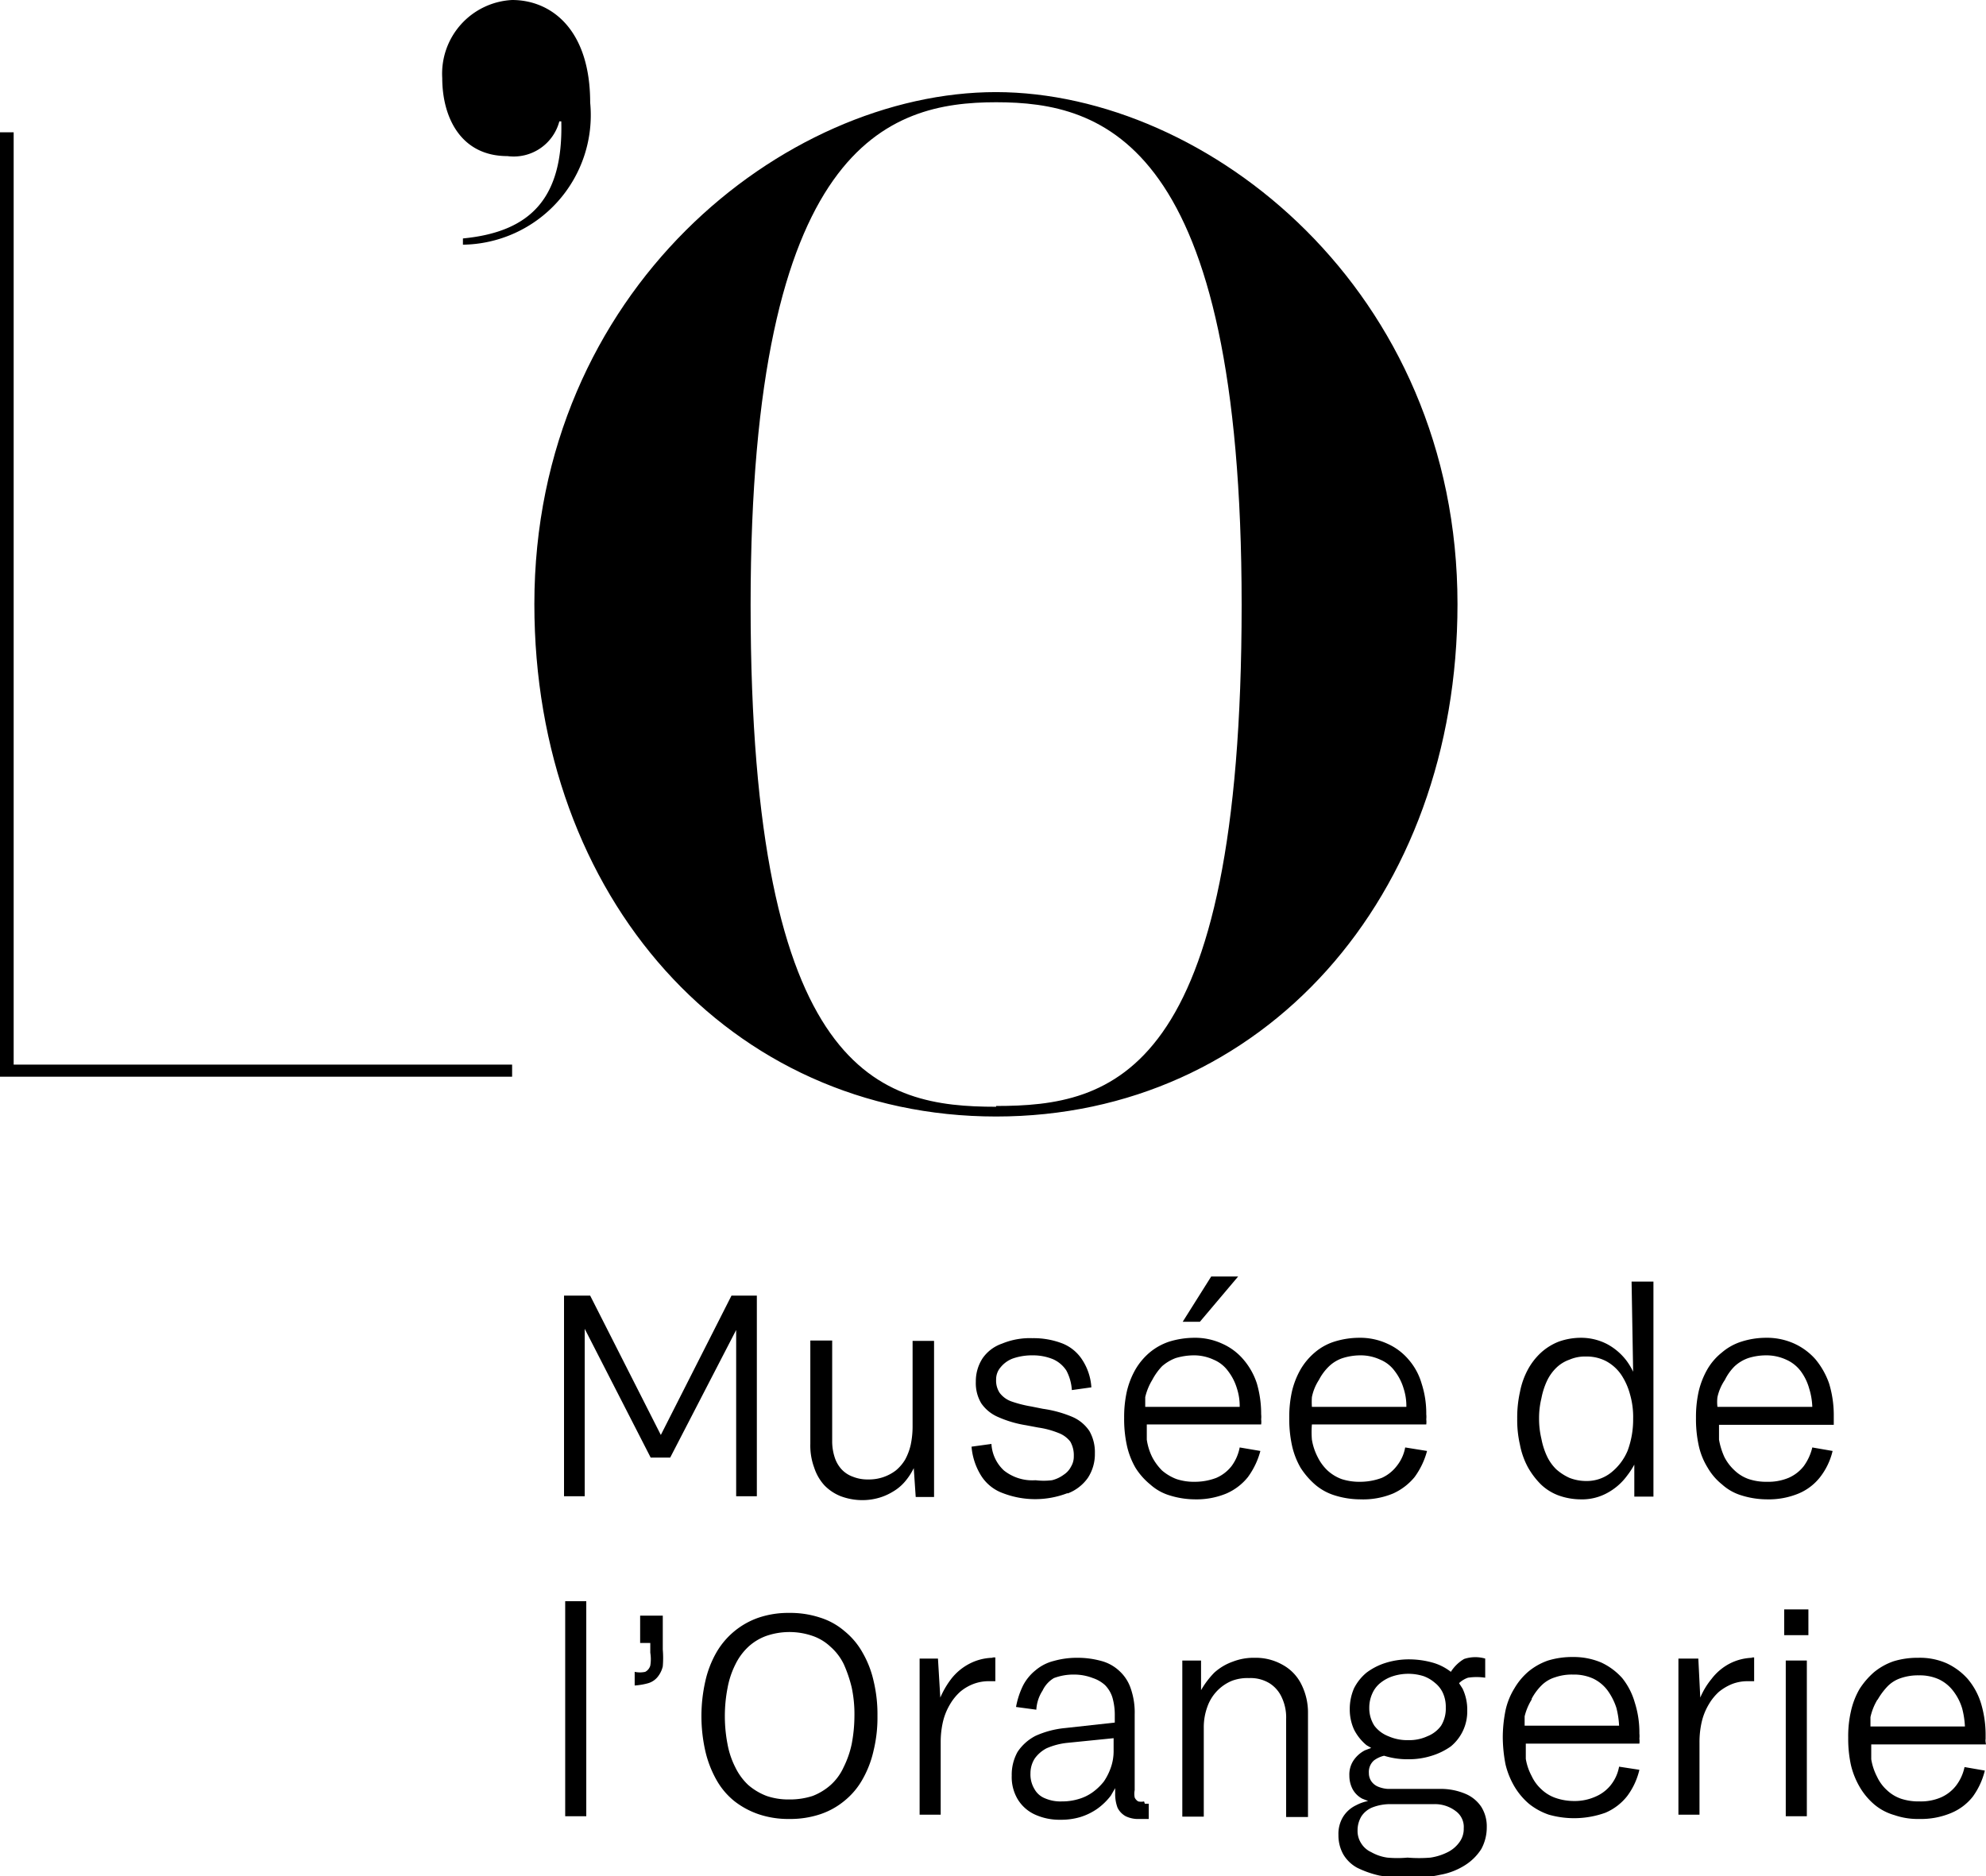
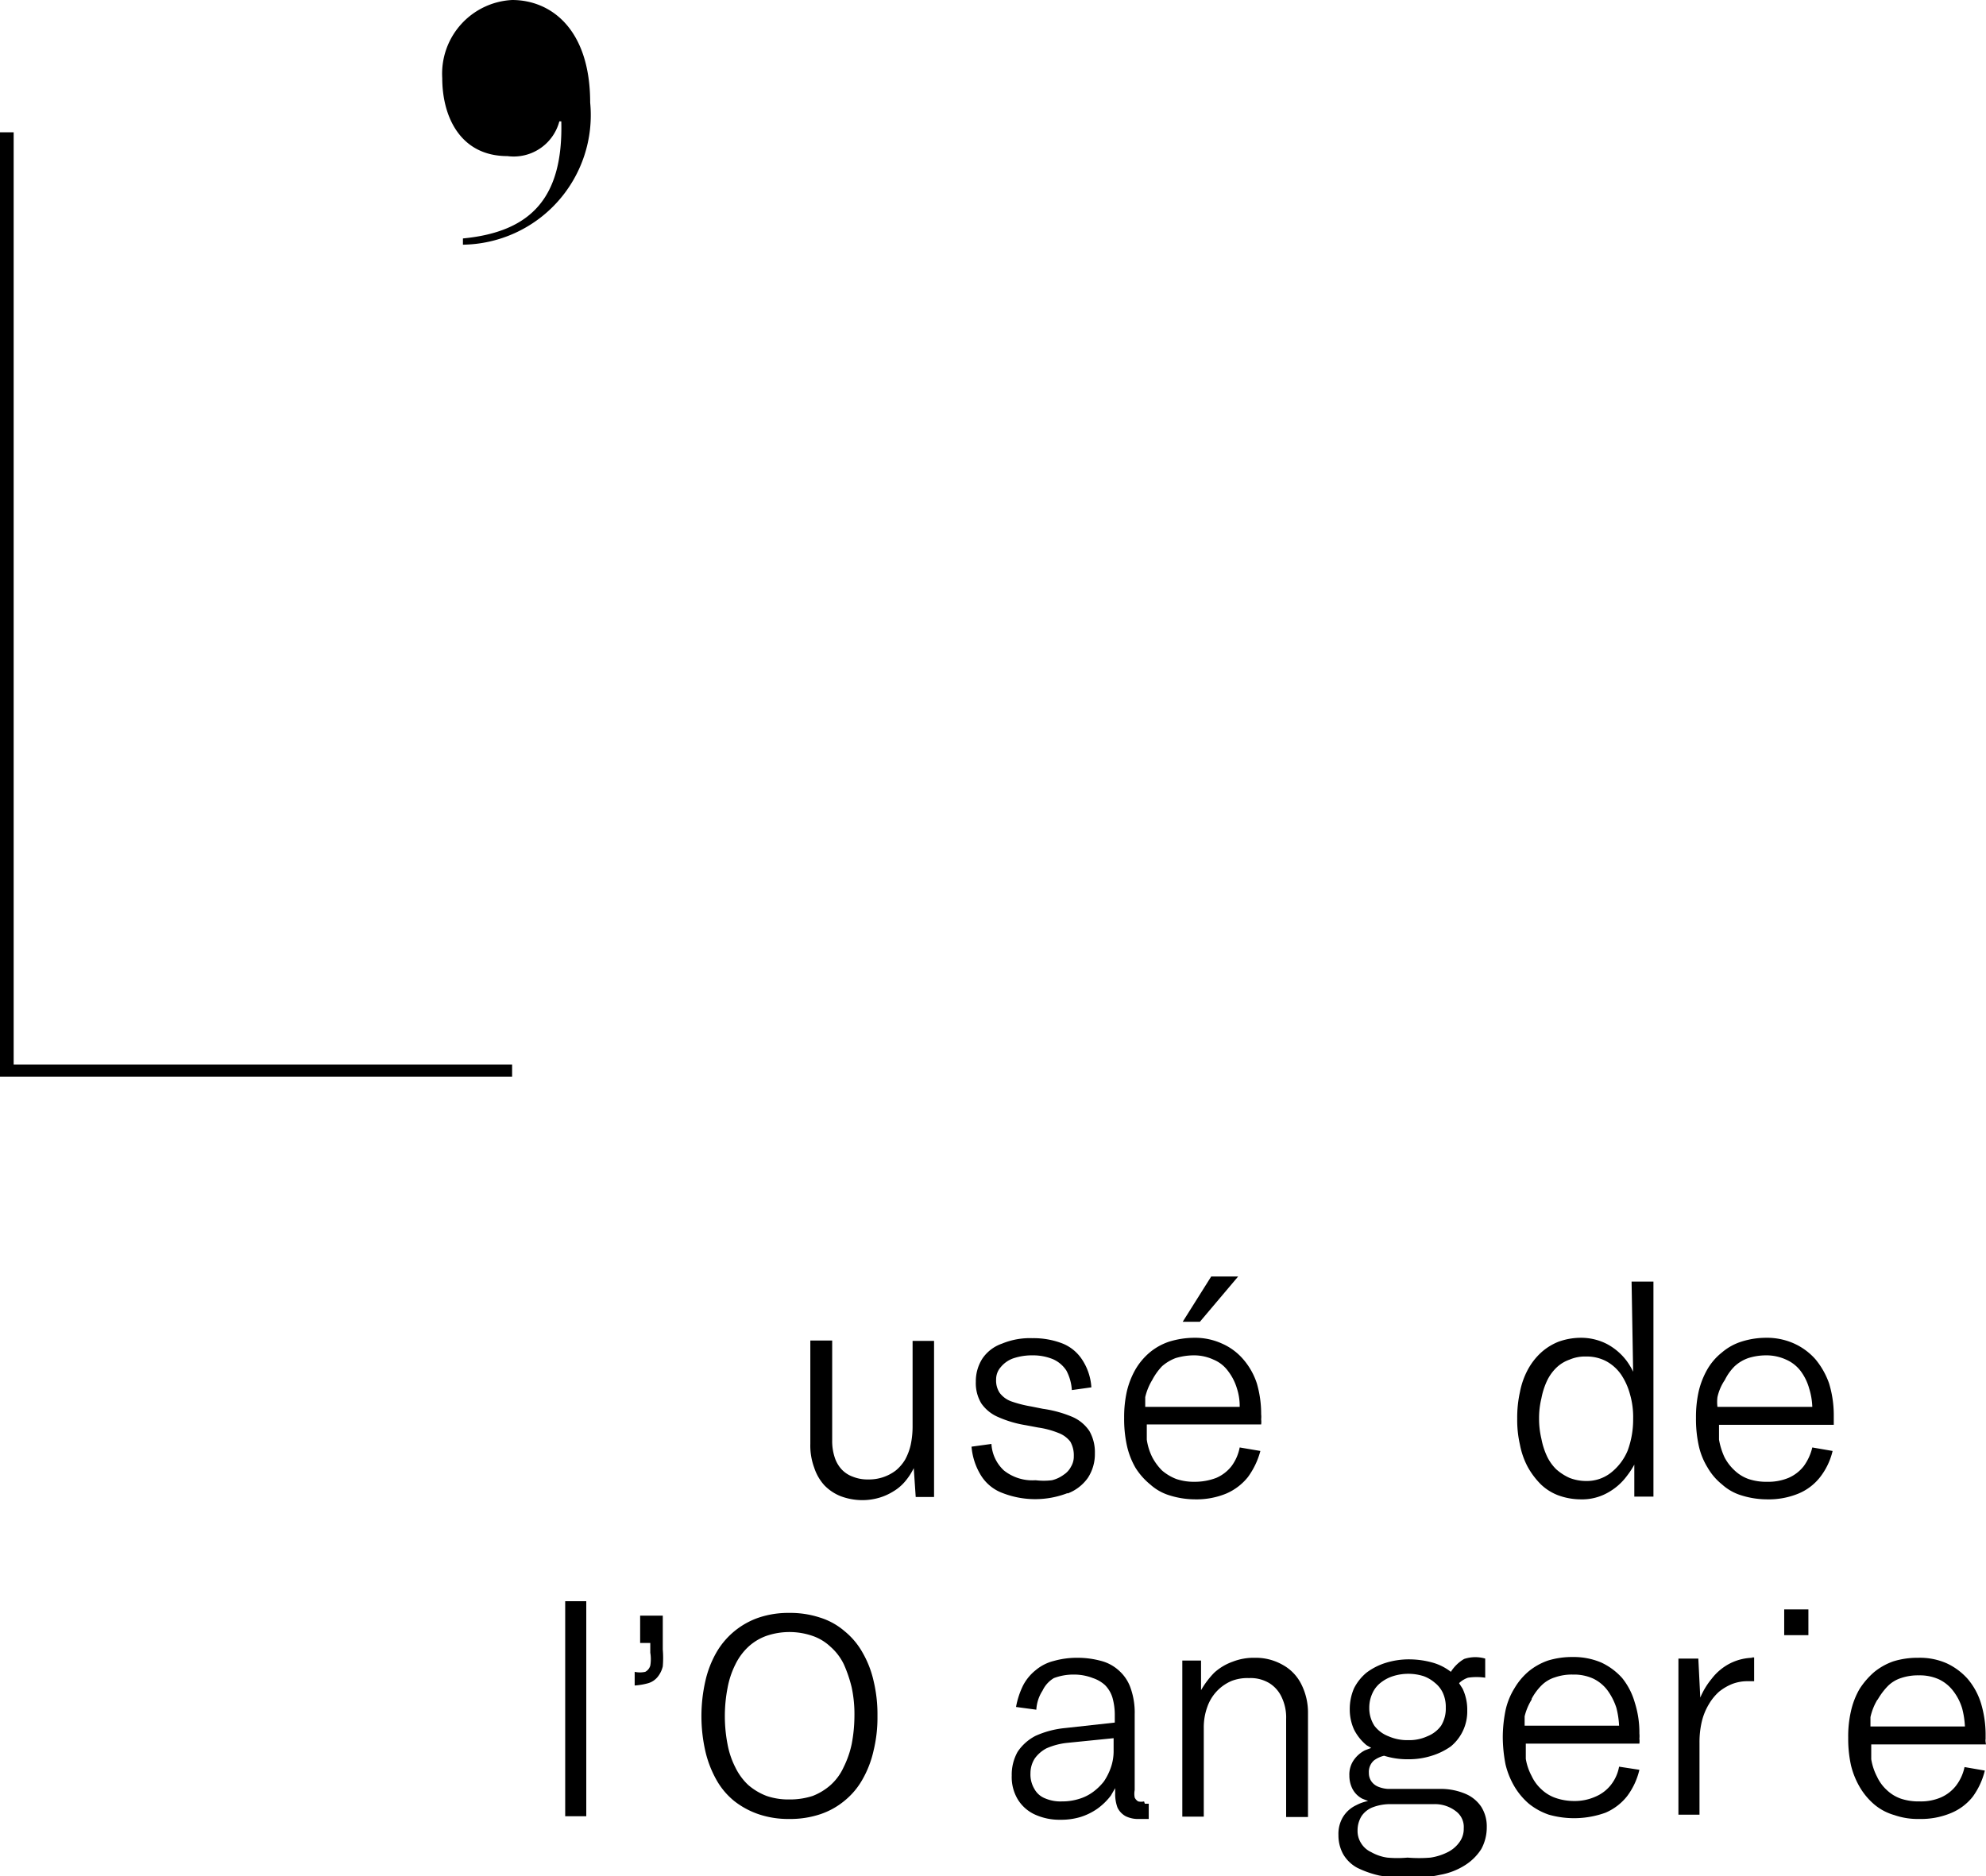
<svg xmlns="http://www.w3.org/2000/svg" id="Logo" width="50.88" height="48.08" viewBox="0 0 50.88 48.08">
  <g id="Group">
-     <polygon id="Path-Copy" points="18.86 38.34 19.39 38.34 19.39 33.2 19.26 33.2 18.86 33.2 18.74 33.2 16.93 36.77 15.12 33.2 14.98 33.2 14.57 33.2 14.45 33.2 14.45 38.34 14.98 38.34 14.98 34.05 16.67 37.35 17.17 37.35 18.86 34.08 18.86 38.34" />
    <path id="Path-Copy-2" d="M23.93,34.36h-.55v2.2a2.26,2.26,0,0,1-.05.47,1.49,1.49,0,0,1-.14.37,1.08,1.08,0,0,1-.24.28,1.13,1.13,0,0,1-.71.23,1,1,0,0,1-.39-.07.73.73,0,0,1-.29-.19.83.83,0,0,1-.18-.32,1.33,1.33,0,0,1-.06-.42V34.35h-.56V37a1.63,1.63,0,0,0,.1.61,1.24,1.24,0,0,0,.26.45,1.19,1.19,0,0,0,.42.28,1.58,1.58,0,0,0,.55.1,1.54,1.54,0,0,0,.43-.06,1.46,1.46,0,0,0,.36-.16,1.18,1.18,0,0,0,.3-.25,1.63,1.63,0,0,0,.23-.35l.05.74h.47v-4Z" />
    <path id="Path-Copy-3" d="M27.35,38.27a1.12,1.12,0,0,0,.52-.4,1.11,1.11,0,0,0,.18-.63,1.09,1.09,0,0,0-.14-.57,1,1,0,0,0-.43-.36,3,3,0,0,0-.76-.21l-.3-.06a3.1,3.1,0,0,1-.51-.13.65.65,0,0,1-.3-.22.57.57,0,0,1-.09-.34.47.47,0,0,1,.12-.32.73.73,0,0,1,.31-.22,1.5,1.5,0,0,1,.5-.08,1.35,1.35,0,0,1,.53.1.79.79,0,0,1,.34.29,1.22,1.22,0,0,1,.14.5l.5-.07a1.45,1.45,0,0,0-.23-.7,1.08,1.08,0,0,0-.5-.42,2.05,2.05,0,0,0-.78-.14,1.87,1.87,0,0,0-.78.14,1,1,0,0,0-.5.38,1.08,1.08,0,0,0-.17.6,1,1,0,0,0,.14.55,1,1,0,0,0,.43.35,2.86,2.86,0,0,0,.71.21l.32.06a2.24,2.24,0,0,1,.52.14.69.69,0,0,1,.3.22.7.7,0,0,1,.09.37.5.5,0,0,1-.07.27.54.54,0,0,1-.19.21.83.83,0,0,1-.3.14,1.73,1.73,0,0,1-.42,0,1.17,1.17,0,0,1-.81-.25A1,1,0,0,1,25.4,37l-.51.07a1.66,1.66,0,0,0,.25.75,1.1,1.1,0,0,0,.55.44,2.3,2.3,0,0,0,1.66,0Z" />
    <polygon id="Path-Copy-4" points="31.72 32.71 31.03 32.71 30.3 33.87 30.74 33.87 31.72 32.71" />
    <path id="Shape-Copy" d="M31.42,38.27a1.44,1.44,0,0,0,.55-.42,2,2,0,0,0,.32-.67l-.53-.09a1.17,1.17,0,0,1-.21.48,1,1,0,0,1-.39.3,1.54,1.54,0,0,1-.55.1,1.41,1.41,0,0,1-.47-.07,1.25,1.25,0,0,1-.37-.22,1.42,1.42,0,0,1-.25-.34,1.49,1.49,0,0,1-.14-.45c0-.12,0-.25,0-.39h2.93a.51.51,0,0,0,0-.13.62.62,0,0,0,0-.13,2.79,2.79,0,0,0-.11-.79,1.79,1.79,0,0,0-.35-.62,1.52,1.52,0,0,0-.54-.4,1.66,1.66,0,0,0-.72-.15,2.2,2.2,0,0,0-.64.1,1.54,1.54,0,0,0-.5.28,1.68,1.68,0,0,0-.36.43,2.11,2.11,0,0,0-.22.56,3,3,0,0,0-.07.68,3.17,3.17,0,0,0,.07.71,2,2,0,0,0,.22.57,1.75,1.75,0,0,0,.38.43,1.3,1.3,0,0,0,.5.28,2.21,2.21,0,0,0,.65.1A2,2,0,0,0,31.42,38.27Zm-1.9-2.91a1.57,1.57,0,0,1,.25-.35,1.13,1.13,0,0,1,.35-.21,1.64,1.64,0,0,1,.46-.07,1.19,1.19,0,0,1,.51.11.87.87,0,0,1,.37.29,1.37,1.37,0,0,1,.23.45,1.45,1.45,0,0,1,.07.47H29.34l0-.25A1.52,1.52,0,0,1,29.52,35.36Z" />
-     <path id="Shape-Copy-2" d="M35.69,38.27a1.52,1.52,0,0,0,.55-.42,2,2,0,0,0,.32-.67L36,37.09a1.06,1.06,0,0,1-.22.48,1,1,0,0,1-.38.3,1.58,1.58,0,0,1-.55.1,1.47,1.47,0,0,1-.48-.07,1.09,1.09,0,0,1-.36-.22,1.2,1.2,0,0,1-.25-.34,1.49,1.49,0,0,1-.15-.45,2.38,2.38,0,0,1,0-.39h2.93a.51.51,0,0,0,0-.13.62.62,0,0,0,0-.13,2.47,2.47,0,0,0-.12-.79,1.62,1.62,0,0,0-.34-.62,1.52,1.52,0,0,0-.54-.4,1.66,1.66,0,0,0-.72-.15,2.15,2.15,0,0,0-.64.1,1.44,1.44,0,0,0-.5.28,1.68,1.68,0,0,0-.36.43,2.11,2.11,0,0,0-.22.56,3,3,0,0,0-.07.68,3.17,3.17,0,0,0,.07.71,2,2,0,0,0,.22.57,2,2,0,0,0,.37.43,1.41,1.41,0,0,0,.51.28,2.21,2.21,0,0,0,.65.1A2,2,0,0,0,35.69,38.27Zm-1.9-2.91a1.33,1.33,0,0,1,.26-.35.93.93,0,0,1,.35-.21,1.52,1.52,0,0,1,.45-.07,1.19,1.19,0,0,1,.51.11.87.87,0,0,1,.37.29,1.37,1.37,0,0,1,.23.45,1.45,1.45,0,0,1,.07.47H33.61a1.87,1.87,0,0,1,0-.25A1.26,1.26,0,0,1,33.79,35.36Z" />
    <path id="Shape-Copy-3" d="M41.84,35.15a1.75,1.75,0,0,0-.16-.27,1.53,1.53,0,0,0-.51-.44,1.45,1.45,0,0,0-.68-.16,1.69,1.69,0,0,0-.56.1,1.48,1.48,0,0,0-.45.28,1.67,1.67,0,0,0-.34.44,2,2,0,0,0-.2.57,3,3,0,0,0-.07.68,2.81,2.81,0,0,0,.07.67,2,2,0,0,0,.2.57,2,2,0,0,0,.34.45,1.31,1.31,0,0,0,.45.28,1.69,1.69,0,0,0,.56.1,1.34,1.34,0,0,0,.68-.16,1.53,1.53,0,0,0,.51-.44,2.08,2.08,0,0,0,.19-.29l0,.82h.49V32.84h-.56Zm-.56,2.58a1,1,0,0,1-.64.22,1.18,1.18,0,0,1-.43-.08,1.33,1.33,0,0,1-.34-.22,1.16,1.16,0,0,1-.24-.34,1.89,1.89,0,0,1-.14-.44,2.18,2.18,0,0,1-.06-.52,2.12,2.12,0,0,1,.06-.52,1.89,1.89,0,0,1,.14-.44,1.16,1.16,0,0,1,.24-.34.92.92,0,0,1,.34-.21,1,1,0,0,1,.43-.08,1.07,1.07,0,0,1,.51.12,1.11,1.11,0,0,1,.38.34,1.69,1.69,0,0,1,.23.51,2.09,2.09,0,0,1,.08.63,2.29,2.29,0,0,1-.14.81A1.41,1.41,0,0,1,41.28,37.73Z" />
    <path id="Shape-Copy-4" d="M46.51,34.83a1.62,1.62,0,0,0-.54-.4,1.7,1.7,0,0,0-.73-.15,2.08,2.08,0,0,0-.63.1,1.44,1.44,0,0,0-.5.28,1.53,1.53,0,0,0-.37.43,2.11,2.11,0,0,0-.22.56,3,3,0,0,0-.07.68,3.17,3.17,0,0,0,.07.71,1.8,1.8,0,0,0,.23.57,1.53,1.53,0,0,0,.37.43,1.3,1.3,0,0,0,.5.28,2.21,2.21,0,0,0,.65.1,2,2,0,0,0,.81-.15,1.37,1.37,0,0,0,.55-.42,1.74,1.74,0,0,0,.32-.67l-.52-.09a1.33,1.33,0,0,1-.22.48,1,1,0,0,1-.39.3,1.35,1.35,0,0,1-.55.1,1.41,1.41,0,0,1-.47-.07,1,1,0,0,1-.36-.22,1.23,1.23,0,0,1-.26-.34,1.83,1.83,0,0,1-.14-.45c0-.12,0-.25,0-.38h2.94s0-.09,0-.14,0-.09,0-.13a2.79,2.79,0,0,0-.12-.79A2,2,0,0,0,46.51,34.83Zm-2.32.53a1.3,1.3,0,0,1,.25-.35,1,1,0,0,1,.35-.21,1.52,1.52,0,0,1,.45-.07,1.21,1.21,0,0,1,.52.11.94.94,0,0,1,.37.29,1.35,1.35,0,0,1,.22.45,1.78,1.78,0,0,1,.08.47H44a1,1,0,0,1,0-.25A1.27,1.27,0,0,1,44.19,35.36Z" />
    <polygon id="Path-Copy-5" points="15.02 41.03 14.48 41.03 14.48 46.54 15.02 46.54 15.02 41.03" />
    <path id="Path-Copy-6" d="M16.4,42.1h.26v.25a1,1,0,0,1,0,.33.26.26,0,0,1-.13.16.64.64,0,0,1-.27,0l0,.35a1.7,1.7,0,0,0,.35-.06.49.49,0,0,0,.23-.15.67.67,0,0,0,.14-.28,2.52,2.52,0,0,0,0-.43V41.4H16.4Z" />
    <path id="Shape-Copy-5" d="M22.1,42.35a1.9,1.9,0,0,0-.46-.55,1.77,1.77,0,0,0-.63-.35,2.43,2.43,0,0,0-.79-.12,2.37,2.37,0,0,0-.78.12,2,2,0,0,0-1.09.9,2.64,2.64,0,0,0-.28.73,4.06,4.06,0,0,0,0,1.79,2.77,2.77,0,0,0,.28.73,1.88,1.88,0,0,0,.46.55,2.12,2.12,0,0,0,.63.34,2.37,2.37,0,0,0,.78.12,2.43,2.43,0,0,0,.79-.12,1.93,1.93,0,0,0,.63-.35,1.9,1.9,0,0,0,.46-.55,2.64,2.64,0,0,0,.28-.73,3.57,3.57,0,0,0,.1-.89,3.65,3.65,0,0,0-.1-.9A2.57,2.57,0,0,0,22.1,42.35Zm-.28,2.34a2.49,2.49,0,0,1-.21.6,1.38,1.38,0,0,1-.33.45,1.53,1.53,0,0,1-.46.28,1.89,1.89,0,0,1-.6.09,1.72,1.72,0,0,1-.58-.09,1.58,1.58,0,0,1-.47-.28,1.54,1.54,0,0,1-.33-.45,2.16,2.16,0,0,1-.2-.59,3.79,3.79,0,0,1,0-1.45,2.23,2.23,0,0,1,.2-.6,1.54,1.54,0,0,1,.33-.45,1.36,1.36,0,0,1,.46-.28,1.82,1.82,0,0,1,1.19,0,1.27,1.27,0,0,1,.46.28,1.41,1.41,0,0,1,.34.45,3.41,3.41,0,0,1,.2.59,3.29,3.29,0,0,1,.07.73A3.91,3.91,0,0,1,21.82,44.69Z" />
-     <path id="Path-Copy-7" d="M25.44,42.48a1.34,1.34,0,0,0-.58.14,1.42,1.42,0,0,0-.49.4,2.24,2.24,0,0,0-.28.48l-.06-1h-.47v4h.54V44.65a2.29,2.29,0,0,1,.06-.54,1.57,1.57,0,0,1,.18-.44,1.35,1.35,0,0,1,.26-.32,1.17,1.17,0,0,1,.34-.2,1.1,1.1,0,0,1,.41-.07h.08l.07,0,0-.61h-.08Z" />
    <path id="Shape-Copy-6" d="M29.31,46.16a.33.33,0,0,1-.15,0,.22.22,0,0,1-.09-.1.5.5,0,0,1,0-.19V43.93a1.87,1.87,0,0,0-.1-.66,1.06,1.06,0,0,0-.29-.45,1.08,1.08,0,0,0-.47-.26,2.28,2.28,0,0,0-.62-.08,2.16,2.16,0,0,0-.59.08,1.16,1.16,0,0,0-.47.24,1.22,1.22,0,0,0-.32.39,2.09,2.09,0,0,0-.18.55l.52.07a1,1,0,0,1,.16-.49A.74.74,0,0,1,27,43a1.42,1.42,0,0,1,.52-.09A1.32,1.32,0,0,1,28,43a.87.87,0,0,1,.31.18.78.78,0,0,1,.19.32,1.63,1.63,0,0,1,.06.47v.17l-1.27.14a2.39,2.39,0,0,0-.76.2,1.23,1.23,0,0,0-.46.41,1.2,1.2,0,0,0-.15.61,1.11,1.11,0,0,0,.15.6,1,1,0,0,0,.43.39,1.51,1.51,0,0,0,.67.14,1.7,1.7,0,0,0,.51-.07,1.56,1.56,0,0,0,.43-.21,1.61,1.61,0,0,0,.35-.34l.11-.19v.13a1,1,0,0,0,.06.37.5.5,0,0,0,.21.22.73.73,0,0,0,.35.07h.12l.12,0,0-.39h-.1Zm-.85-.87a1.52,1.52,0,0,1-.18.36,1.44,1.44,0,0,1-.28.27,1.16,1.16,0,0,1-.37.18,1.42,1.42,0,0,1-.42.06,1,1,0,0,1-.44-.08.53.53,0,0,1-.27-.24.72.72,0,0,1-.1-.4.7.7,0,0,1,.11-.38.86.86,0,0,1,.3-.26,1.77,1.77,0,0,1,.53-.14l1.19-.12v.31A1.27,1.27,0,0,1,28.46,45.29Z" />
    <path id="Path-Copy-8" d="M32.86,42.66a1.39,1.39,0,0,0-.71-.18,1.48,1.48,0,0,0-.57.1,1.4,1.4,0,0,0-.47.28,2.22,2.22,0,0,0-.34.45l0-.76h-.48v4h.55V44.28a1.53,1.53,0,0,1,.09-.54,1.13,1.13,0,0,1,.25-.41,1.12,1.12,0,0,1,.38-.26A1.13,1.13,0,0,1,32,43a.93.93,0,0,1,.52.13.83.83,0,0,1,.32.37,1.2,1.2,0,0,1,.11.55v2.51h.56V43.9a1.61,1.61,0,0,0-.17-.74A1.15,1.15,0,0,0,32.86,42.66Z" />
    <path id="Shape-Copy-7" d="M37.51,42.51a1,1,0,0,0-.34.33l0,0a1.35,1.35,0,0,0-.48-.24,2.25,2.25,0,0,0-.58-.08,2,2,0,0,0-.61.09,1.62,1.62,0,0,0-.49.25,1.26,1.26,0,0,0-.32.4,1.33,1.33,0,0,0-.11.54,1.24,1.24,0,0,0,.11.52,1.26,1.26,0,0,0,.32.4l.12.07-.16.06a.79.79,0,0,0-.3.27.65.65,0,0,0-.1.38.74.74,0,0,0,.08.34.6.6,0,0,0,.25.25l.15.06a1.12,1.12,0,0,0-.31.11.79.79,0,0,0-.34.31.84.84,0,0,0-.11.45,1,1,0,0,0,.12.49.93.93,0,0,0,.36.35,2.53,2.53,0,0,0,.57.2,4.18,4.18,0,0,0,.74.06,3.46,3.46,0,0,0,.82-.08,1.75,1.75,0,0,0,.64-.25,1.34,1.34,0,0,0,.41-.41,1.16,1.16,0,0,0,.14-.56.94.94,0,0,0-.14-.52.91.91,0,0,0-.42-.34,1.62,1.62,0,0,0-.66-.12l-1.31,0a.77.77,0,0,1-.26-.06.39.39,0,0,1-.17-.14.37.37,0,0,1-.06-.21.39.39,0,0,1,.13-.32.7.7,0,0,1,.26-.12l0,0a2,2,0,0,0,.62.09,1.93,1.93,0,0,0,.6-.09,1.72,1.72,0,0,0,.49-.24,1.16,1.16,0,0,0,.42-.92,1.25,1.25,0,0,0-.12-.56l-.09-.14a.62.62,0,0,1,.23-.14,1.51,1.51,0,0,1,.44,0l0-.49A.91.91,0,0,0,37.51,42.51Zm-.2,3.91a.5.5,0,0,1,.19.43.57.57,0,0,1-.1.34.82.82,0,0,1-.29.26,1.46,1.46,0,0,1-.46.15,3.51,3.51,0,0,1-.59,0,2.78,2.78,0,0,1-.52,0,1.16,1.16,0,0,1-.41-.14.59.59,0,0,1-.26-.23.58.58,0,0,1-.09-.33.69.69,0,0,1,.1-.36.61.61,0,0,1,.29-.23,1.26,1.26,0,0,1,.46-.08h0l1.11,0A.88.88,0,0,1,37.31,46.42Zm-.39-2.2a.79.79,0,0,1-.35.27,1.1,1.1,0,0,1-.49.1,1.19,1.19,0,0,1-.51-.1.82.82,0,0,1-.36-.27.83.83,0,0,1-.13-.46.87.87,0,0,1,.08-.37.71.71,0,0,1,.21-.27,1,1,0,0,1,.32-.17,1.3,1.3,0,0,1,.78,0,.92.92,0,0,1,.29.17.71.71,0,0,1,.21.27.87.87,0,0,1,.07.37A.83.83,0,0,1,36.92,44.22Z" />
    <path id="Shape-Copy-8" d="M41.56,43a1.65,1.65,0,0,0-.54-.4,1.81,1.81,0,0,0-.72-.14,2.11,2.11,0,0,0-.64.09,1.62,1.62,0,0,0-.5.28,1.68,1.68,0,0,0-.36.43,1.8,1.8,0,0,0-.23.57,3.55,3.55,0,0,0-.07.68,3.77,3.77,0,0,0,.07.7,2.06,2.06,0,0,0,.23.57,1.77,1.77,0,0,0,.37.44,1.67,1.67,0,0,0,.51.28,2.37,2.37,0,0,0,1.45-.05,1.41,1.41,0,0,0,.56-.43,1.81,1.81,0,0,0,.31-.67l-.52-.08a1.06,1.06,0,0,1-.22.48,1,1,0,0,1-.39.29,1.3,1.3,0,0,1-.54.11,1.46,1.46,0,0,1-.48-.08,1,1,0,0,1-.36-.22,1.07,1.07,0,0,1-.25-.34,1.43,1.43,0,0,1-.15-.44c0-.12,0-.25,0-.39H42a.51.51,0,0,0,0-.13.62.62,0,0,0,0-.13,2.53,2.53,0,0,0-.12-.8A1.77,1.77,0,0,0,41.56,43Zm-2.32.53a1.42,1.42,0,0,1,.25-.34.84.84,0,0,1,.35-.21,1.31,1.31,0,0,1,.46-.07,1.19,1.19,0,0,1,.51.1,1,1,0,0,1,.37.3,1.59,1.59,0,0,1,.23.45,2.21,2.21,0,0,1,.07.46H39.06c0-.08,0-.17,0-.24A1.49,1.49,0,0,1,39.24,43.55Z" />
    <path id="Path-Copy-9" d="M44.91,42.48a1.34,1.34,0,0,0-.58.14,1.39,1.39,0,0,0-.48.4,1.92,1.92,0,0,0-.29.48l-.05-1H43v4h.54V44.65a2.29,2.29,0,0,1,.06-.54,1.57,1.57,0,0,1,.18-.44,1.35,1.35,0,0,1,.26-.32,1.32,1.32,0,0,1,.34-.2,1.1,1.1,0,0,1,.41-.07h.08l.07,0,0-.61h-.08Z" />
-     <polygon id="Path-Copy-10" points="46.29 42.55 45.75 42.55 45.75 46.54 46.29 46.54 46.29 42.55" />
    <polygon id="Path-Copy-11" points="46.33 41.24 45.71 41.24 45.71 41.9 46.33 41.9 46.33 41.24" />
    <path id="Shape-Copy-9" d="M50.87,44.56c0-.05,0-.09,0-.13a2.79,2.79,0,0,0-.12-.79,1.77,1.77,0,0,0-.34-.62,1.65,1.65,0,0,0-.54-.4,1.7,1.7,0,0,0-.73-.14,2.08,2.08,0,0,0-.63.09,1.62,1.62,0,0,0-.5.28,2,2,0,0,0-.37.43,2,2,0,0,0-.22.57,2.84,2.84,0,0,0-.07.68,3.14,3.14,0,0,0,.07.7,2.06,2.06,0,0,0,.23.57,1.73,1.73,0,0,0,.37.44,1.38,1.38,0,0,0,.51.27,1.83,1.83,0,0,0,.64.1,2,2,0,0,0,.81-.15,1.38,1.38,0,0,0,.56-.42,1.89,1.89,0,0,0,.31-.67l-.52-.09a1.18,1.18,0,0,1-.22.48,1,1,0,0,1-.39.3,1.3,1.3,0,0,1-.54.1,1.43,1.43,0,0,1-.48-.07,1,1,0,0,1-.36-.22,1.07,1.07,0,0,1-.25-.34,1.49,1.49,0,0,1-.15-.45c0-.12,0-.25,0-.38h2.94S50.86,44.61,50.87,44.56Zm-2.77-1a1.76,1.76,0,0,1,.25-.34A.84.84,0,0,1,48.7,43a1.35,1.35,0,0,1,.46-.07,1.19,1.19,0,0,1,.51.1,1,1,0,0,1,.37.3,1.37,1.37,0,0,1,.23.45,2.21,2.21,0,0,1,.07.46H47.92c0-.08,0-.17,0-.24A1.49,1.49,0,0,1,48.1,43.55Z" />
    <path id="Path-Copy-12" d="M13.12,0c1,0,2,.75,2,2.63a3.32,3.32,0,0,1-3.26,3.64V6.11c1.77-.17,2.57-1.07,2.52-3,0,0-.05,0-.05,0A1.21,1.21,0,0,1,13,4c-1.2,0-1.67-1-1.67-2A1.89,1.89,0,0,1,13.12,0Z" />
-     <path id="Shape-Copy-10" d="M25.52,2.36c-5.43,0-11.83,5.08-11.83,13.12,0,7.52,5,13.13,11.83,13.13S37.34,23,37.34,15.48C37.34,7.44,30.94,2.37,25.52,2.36Zm0,26c-2.94,0-6.29-.74-6.29-12.86,0-11.83,3.54-12.88,6.29-12.88s6.29,1,6.29,12.88C31.81,27.6,28.49,28.34,25.52,28.34Z" />
    <polygon id="Path-Copy-13" points="13.12 27.28 0.35 27.28 0.35 3.39 0.26 3.39 0 3.39 0 27.59 13.12 27.59 13.12 27.28" />
  </g>
</svg>